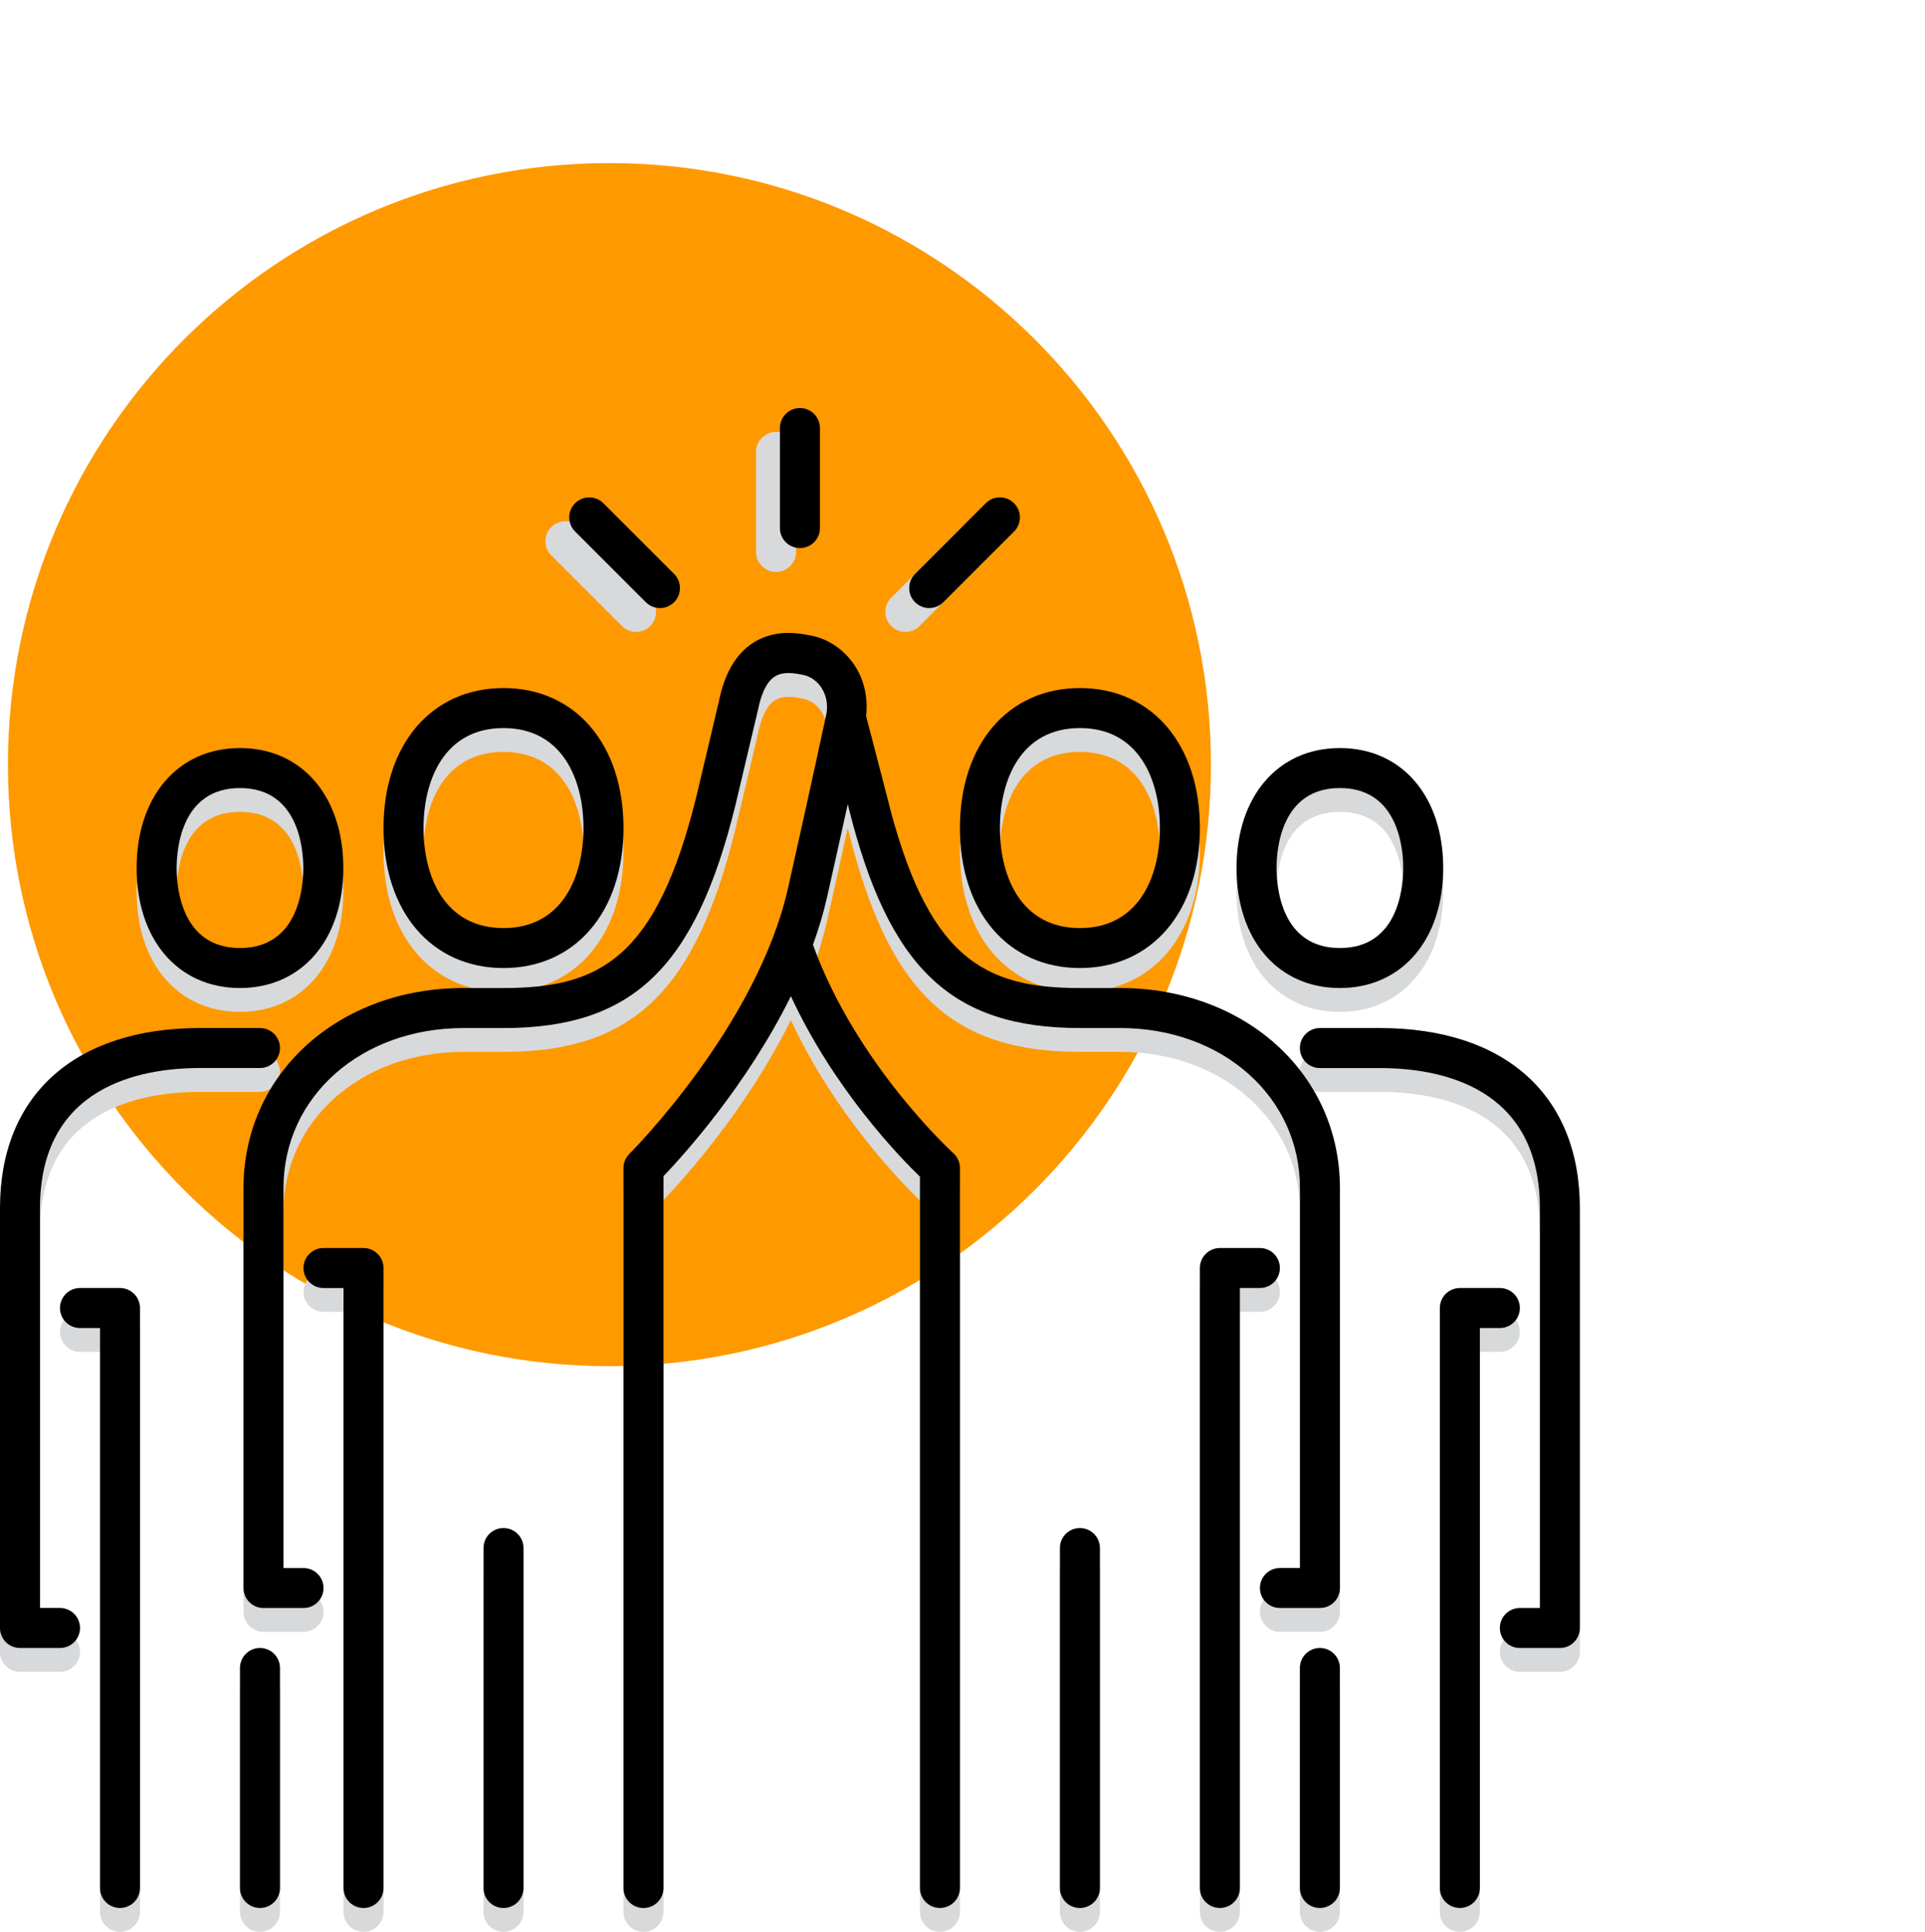
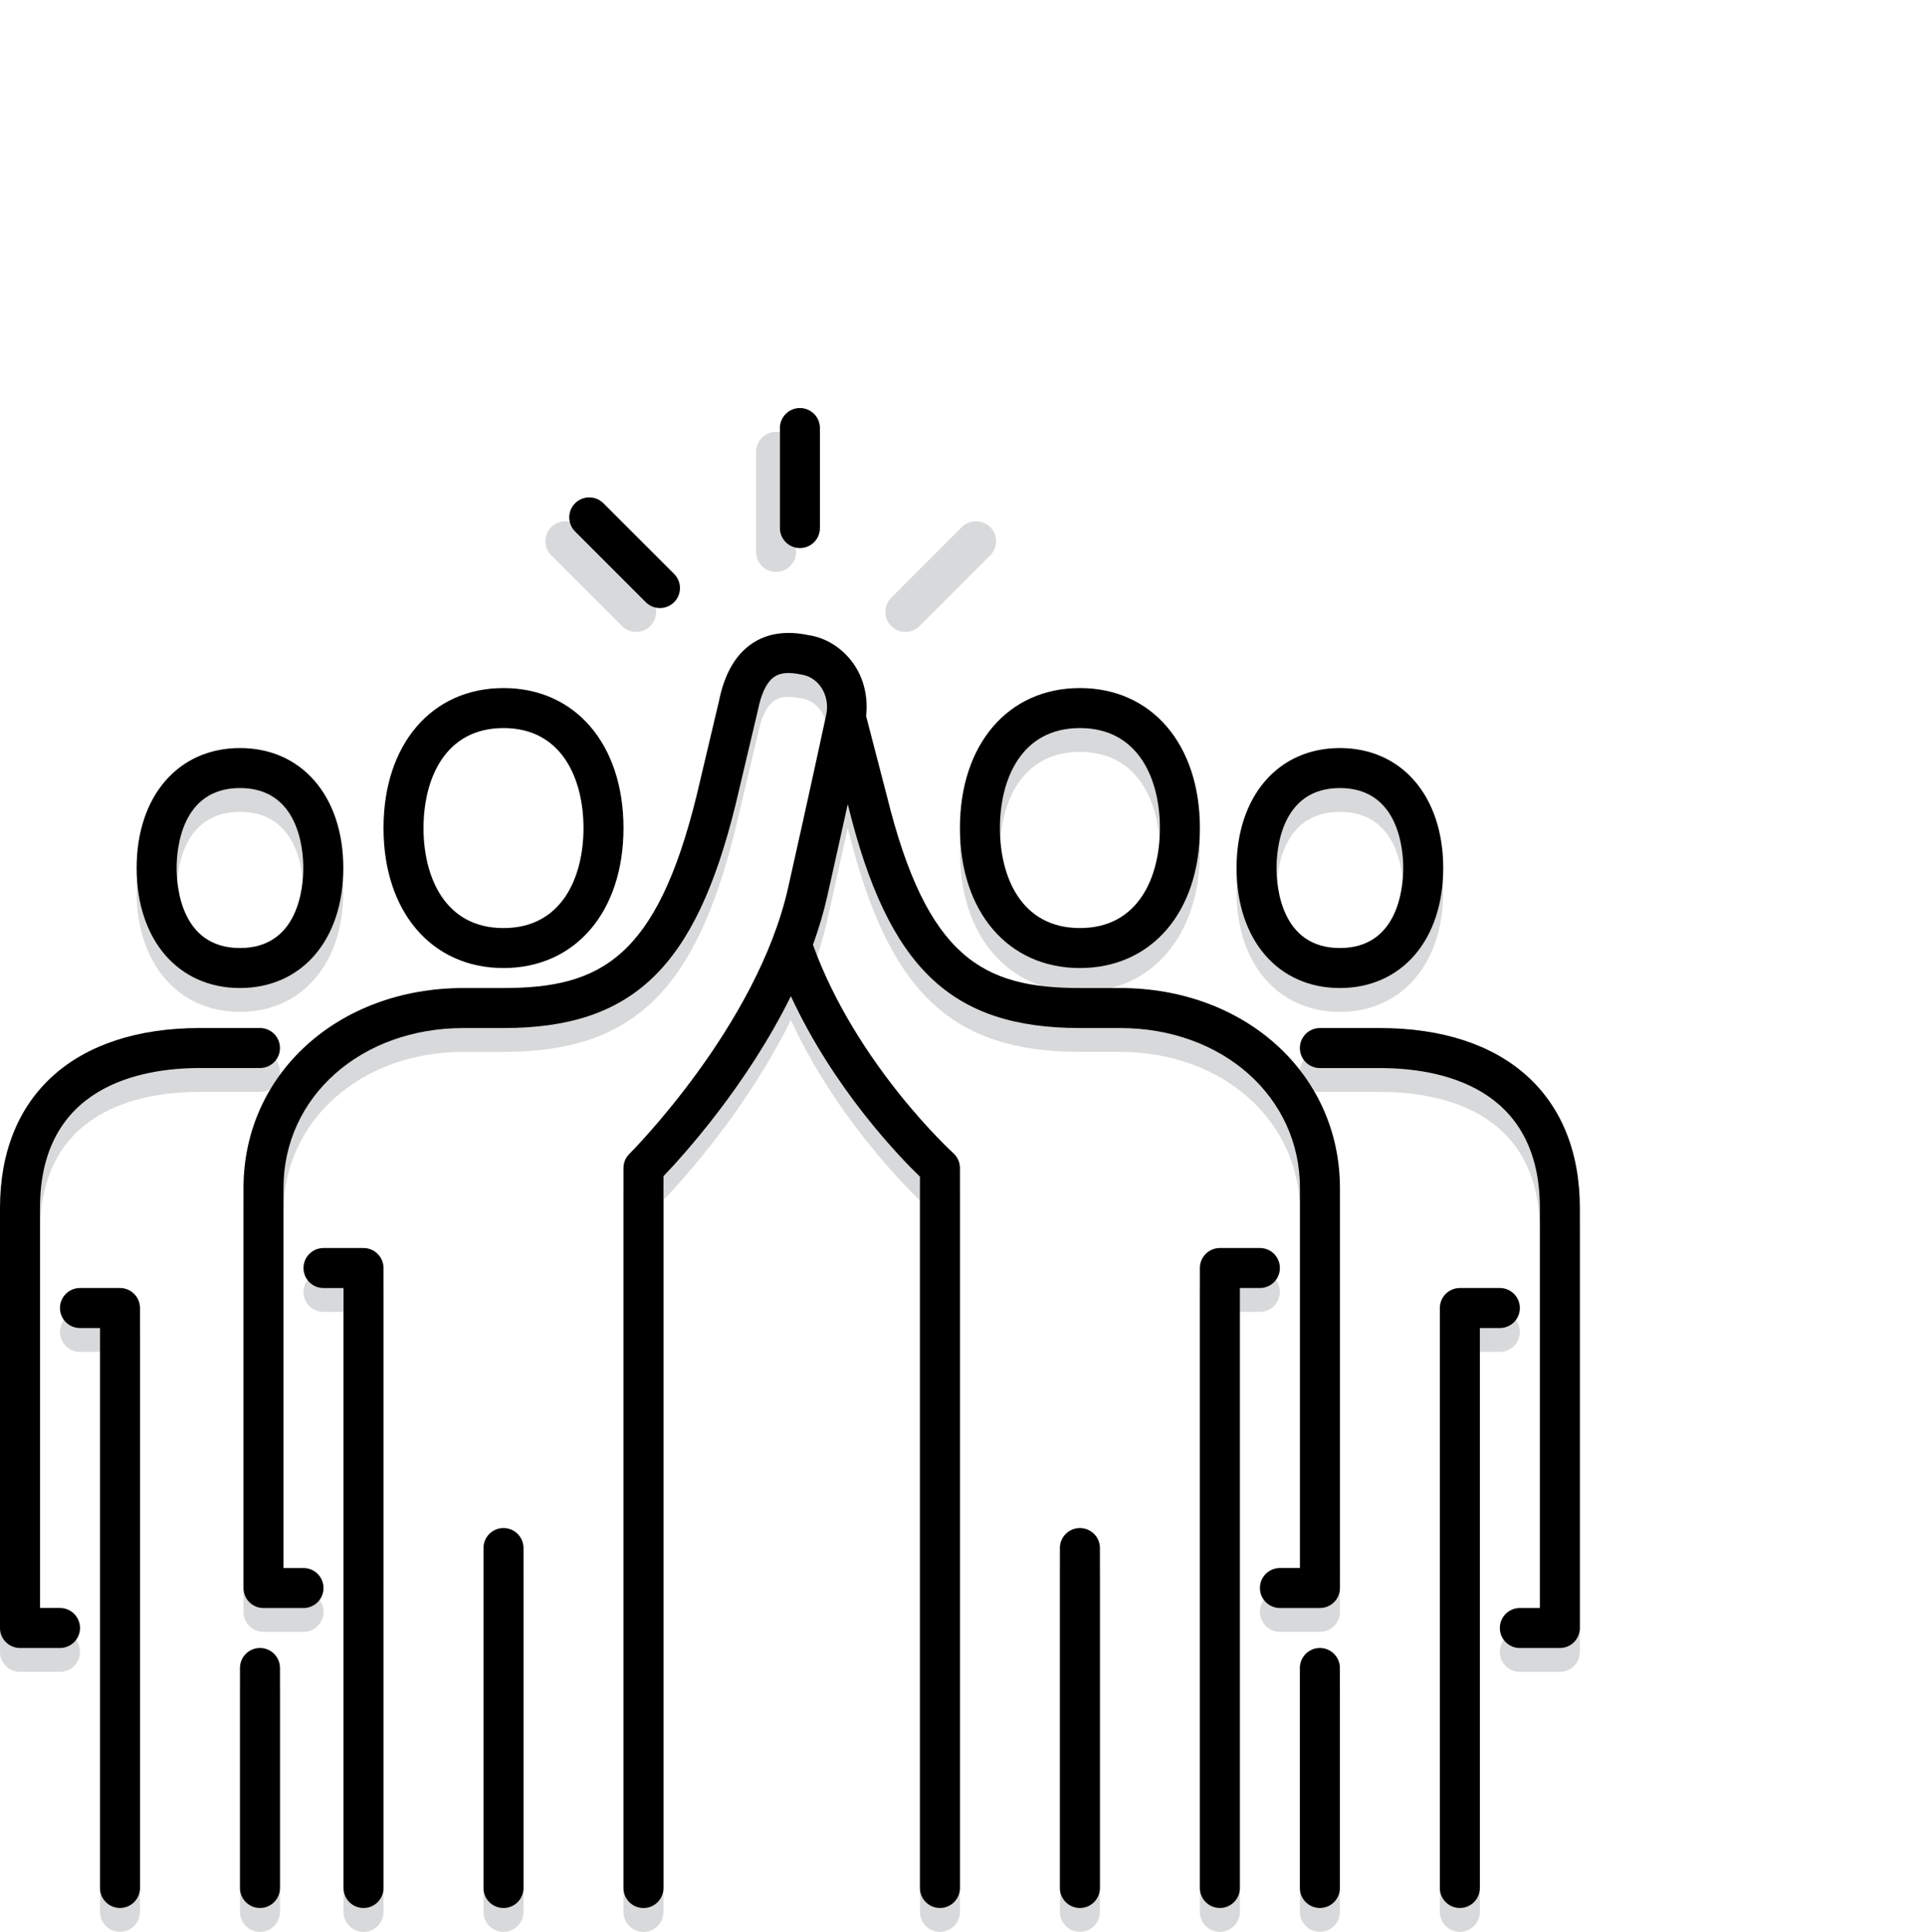
<svg xmlns="http://www.w3.org/2000/svg" version="1.1" x="0px" y="0px" viewBox="0 0 80.716 81" style="enable-background:new 0 0 80.716 81;" xml:space="preserve">
  <style type="text/css">
	.st0{fill:#D8D9DA;}
	.st1{fill:none;stroke:#FF9900;stroke-miterlimit:10;}
	.st2{fill:none;stroke:#FF9900;stroke-width:1.5;stroke-miterlimit:10;}
	.st3{stroke:#FF9900;stroke-width:1.7;stroke-miterlimit:10;}
	.st4{fill:#FF9900;}
	.st5{fill:none;stroke:#FF9900;stroke-width:2;stroke-miterlimit:10;}
	.st6{stroke:#FF9900;stroke-width:0.7;stroke-miterlimit:10;}
	.st7{fill:none;stroke:#FF9900;stroke-width:1.866;stroke-linecap:round;stroke-miterlimit:10;}
	.st8{fill:none;stroke:#FF9900;stroke-width:1.866;stroke-miterlimit:10;}
	.st9{fill:#FF9900;stroke:#FF9900;stroke-width:1.817;stroke-miterlimit:10;}
	.st10{fill:none;stroke:#FF9900;stroke-width:1.7;stroke-linecap:round;stroke-miterlimit:10;}
	.st11{fill:#FFFFFF;}
	.st12{display:none;}
	.st13{display:inline;fill:#D8D9DA;}
	.st14{display:inline;fill:none;stroke:#FF9900;stroke-width:2;stroke-miterlimit:10;}
	.st15{display:inline;stroke:#FF9900;stroke-width:0.7;stroke-miterlimit:10;}
	.st16{display:inline;}
	.st17{display:inline;fill:#FF9900;}
	.st18{fill:none;stroke:#9C9B9B;stroke-width:1.383;stroke-miterlimit:10;}
	.st19{fill:#9C9B9B;}
	.st20{fill:#FFFFFF;stroke:#FF9900;stroke-width:1.178;stroke-miterlimit:10;}
	.st21{display:inline;fill:#FF9900;stroke:#FF9900;stroke-width:1.817;stroke-miterlimit:10;}
	.st22{display:inline;fill:#FFFFFF;stroke:#FF9900;stroke-width:1.178;stroke-miterlimit:10;}
	.st23{fill:none;stroke:#FF9900;stroke-width:2.24;stroke-linecap:round;stroke-miterlimit:10;}
	.st24{fill:none;stroke:#FF9900;stroke-width:2.24;stroke-miterlimit:10;}
	.st25{fill:#FF9900;stroke:#FF9900;stroke-width:2.37;stroke-miterlimit:10;}
	.st26{display:none;fill:#FF9900;}
	.st27{display:inline;fill:none;stroke:#000000;stroke-width:2.24;stroke-linecap:round;stroke-miterlimit:10;}
	.st28{display:inline;fill:none;stroke:#000000;stroke-width:2.24;stroke-miterlimit:10;}
	.st29{display:inline;fill:#FF9900;stroke:#FF9900;stroke-width:2.37;stroke-miterlimit:10;}
	.st30{display:inline;fill:#FFFFFF;}
	.st31{display:inline;fill:none;stroke:#000000;stroke-width:1.7;stroke-linecap:round;stroke-miterlimit:10;}
</style>
  <g id="Layer_1">
    <g>
      <g>
-         <path class="st4" d="M0.333,32.061c0,13.928,11.292,25.222,25.221,25.222     c13.93,0,25.222-11.294,25.222-25.222c0-13.929-11.292-25.222-25.222-25.222     C11.624,6.839,0.333,18.131,0.333,32.061z" />
-       </g>
+         </g>
      <g>
        <path class="st0" d="M46.958,42.427h-1.677c-4.052,0-6.417-1.246-8.099-8.072l-0.866-3.331     c0.09-0.787-0.091-1.581-0.539-2.209c-0.466-0.654-1.151-1.078-1.878-1.184     c-0.922-0.194-1.708-0.081-2.343,0.337c-0.707,0.464-1.182,1.289-1.408,2.422l-0.941,3.976     c-1.679,6.815-4.044,8.061-8.096,8.061h-1.677c-5.259,0-9.224,3.605-9.224,8.385V67.584     c0,0.463,0.375,0.839,0.839,0.839h1.677c0.463,0,0.839-0.375,0.839-0.839     c0-0.464-0.375-0.839-0.839-0.839h-0.839V50.813c0-3.824,3.244-6.708,7.547-6.708h1.677     c5.412,0,8.047-2.53,9.726-9.344l0.949-4.012c0.097-0.486,0.296-1.118,0.691-1.378     c0.251-0.165,0.603-0.198,1.124-0.088c0.323,0.047,0.611,0.228,0.81,0.506     c0.233,0.327,0.316,0.74,0.24,1.145c-0.001,0.002-0.664,3.107-1.606,7.293     c-1.304,5.796-6.602,11.101-6.655,11.154c-0.159,0.157-0.248,0.372-0.248,0.595v30.187     c0,0.464,0.375,0.839,0.839,0.839c0.463,0,0.839-0.375,0.839-0.839V50.316     c0.83-0.867,3.499-3.808,5.342-7.548c1.797,3.883,4.531,6.717,5.411,7.568v29.825     c0,0.464,0.375,0.839,0.839,0.839s0.839-0.375,0.839-0.839V49.974c0-0.238-0.101-0.464-0.277-0.622     c-0.041-0.037-4.064-3.709-5.887-8.738c0.239-0.66,0.442-1.335,0.597-2.021     c0.326-1.45,0.618-2.766,0.862-3.875l0.013,0.049c1.677,6.806,4.312,9.337,9.724,9.337h1.677     c4.302,0,7.547,2.884,7.547,6.708v15.932h-0.839c-0.463,0-0.839,0.375-0.839,0.839     c0,0.463,0.375,0.839,0.839,0.839h1.677c0.463,0,0.839-0.375,0.839-0.839V50.813     C56.182,46.032,52.216,42.427,46.958,42.427z" />
        <path class="st0" d="M53.666,54.167c0-0.463-0.375-0.839-0.839-0.839h-1.677     c-0.463,0-0.839,0.375-0.839,0.839v25.994c0,0.464,0.375,0.839,0.839,0.839s0.839-0.375,0.839-0.839     V55.005h0.839C53.291,55.005,53.666,54.63,53.666,54.167z" />
        <path class="st0" d="M45.281,65.068c-0.464,0-0.839,0.375-0.839,0.839v14.255     c0,0.464,0.375,0.839,0.839,0.839c0.463,0,0.839-0.375,0.839-0.839v-14.255     C46.119,65.443,45.744,65.068,45.281,65.068z" />
        <path class="st0" d="M45.281,41.589c3.009,0,5.031-2.359,5.031-5.87s-2.022-5.87-5.031-5.87     c-3.009,0-5.031,2.359-5.031,5.87S42.271,41.589,45.281,41.589z M45.281,31.527     c2.473,0,3.354,2.166,3.354,4.193s-0.881,4.193-3.354,4.193c-2.473,0-3.354-2.166-3.354-4.193     S42.808,31.527,45.281,31.527z" />
        <path class="st0" d="M15.242,53.328h-1.677c-0.464,0-0.839,0.375-0.839,0.839s0.375,0.839,0.839,0.839     h0.839v25.156c0,0.464,0.375,0.839,0.839,0.839c0.463,0,0.839-0.375,0.839-0.839V54.167     C16.08,53.704,15.705,53.328,15.242,53.328z" />
        <path class="st0" d="M21.112,65.068c-0.464,0-0.839,0.375-0.839,0.839v14.255c0,0.464,0.375,0.839,0.839,0.839     c0.463,0,0.839-0.375,0.839-0.839v-14.255C21.95,65.443,21.575,65.068,21.112,65.068z" />
-         <path class="st0" d="M21.112,41.589c3.009,0,5.031-2.359,5.031-5.87s-2.022-5.87-5.031-5.87     c-3.009,0-5.031,2.359-5.031,5.87S18.102,41.589,21.112,41.589z M21.112,31.527     c2.473,0,3.354,2.166,3.354,4.193s-0.881,4.193-3.354,4.193c-2.473,0-3.354-2.166-3.354-4.193     S18.638,31.527,21.112,31.527z" />
        <path class="st0" d="M57.859,44.105h-2.516c-0.463,0-0.839,0.375-0.839,0.839     c0,0.464,0.375,0.839,0.839,0.839h2.516c2.505,0,6.708,0.762,6.708,5.87V68.422h-0.839     c-0.463,0-0.839,0.375-0.839,0.839c0,0.464,0.375,0.839,0.839,0.839h1.677     c0.463,0,0.839-0.375,0.839-0.839V51.651C66.244,46.926,63.109,44.105,57.859,44.105z" />
        <path class="st0" d="M63.728,55.844c0-0.463-0.375-0.839-0.839-0.839h-1.677     c-0.463,0-0.839,0.375-0.839,0.839v24.317c0,0.464,0.375,0.839,0.839,0.839     c0.464,0,0.839-0.375,0.839-0.839V56.683h0.839C63.353,56.683,63.728,56.307,63.728,55.844z" />
        <path class="st0" d="M55.343,70.099c-0.463,0-0.839,0.375-0.839,0.838v9.224     c0,0.464,0.375,0.839,0.839,0.839s0.839-0.375,0.839-0.839V70.938     C56.182,70.474,55.806,70.099,55.343,70.099z" />
        <path class="st0" d="M56.182,42.427c2.592,0,4.333-2.022,4.333-5.031c0-3.01-1.741-5.031-4.333-5.031     c-2.592,0-4.333,2.022-4.333,5.031C51.849,40.406,53.59,42.427,56.182,42.427z M56.182,34.042     c2.464,0,2.656,2.567,2.656,3.354c0,0.787-0.192,3.354-2.656,3.354c-2.464,0-2.656-2.567-2.656-3.354     C53.526,36.609,53.717,34.042,56.182,34.042z" />
        <path class="st0" d="M11.739,44.943c0-0.463-0.375-0.839-0.839-0.839H8.385C3.135,44.105,0,46.926,0,51.651     V69.26c0,0.464,0.375,0.839,0.839,0.839h1.677c0.463,0,0.839-0.375,0.839-0.839     c0-0.463-0.375-0.839-0.839-0.839H1.677V51.651c0-5.107,4.203-5.87,6.708-5.87h2.516     C11.364,45.782,11.739,45.407,11.739,44.943z" />
        <path class="st0" d="M5.031,55.005H3.354c-0.463,0-0.839,0.375-0.839,0.839     c0,0.464,0.375,0.839,0.839,0.839h0.839v23.479C4.193,80.625,4.568,81,5.031,81     s0.839-0.375,0.839-0.839V55.844C5.87,55.381,5.495,55.005,5.031,55.005z" />
        <path class="st0" d="M10.901,70.099c-0.463,0-0.839,0.375-0.839,0.838v9.224     c0,0.464,0.375,0.839,0.839,0.839c0.464,0,0.839-0.375,0.839-0.839V70.938     C11.739,70.474,11.364,70.099,10.901,70.099z" />
        <path class="st0" d="M10.062,42.427c2.592,0,4.333-2.022,4.333-5.031c0-3.01-1.741-5.031-4.333-5.031     s-4.333,2.022-4.333,5.031C5.73,40.406,7.471,42.427,10.062,42.427z M10.062,34.042     c2.464,0,2.656,2.567,2.656,3.354c0,0.787-0.192,3.354-2.656,3.354c-2.464,0-2.656-2.567-2.656-3.354     C7.407,36.609,7.598,34.042,10.062,34.042z" />
      </g>
      <g>
        <path d="M46.958,41.427h-1.677c-4.052,0-6.417-1.246-8.099-8.072l-0.866-3.331     c0.09-0.787-0.091-1.581-0.539-2.209c-0.466-0.654-1.151-1.078-1.878-1.184     c-0.922-0.194-1.708-0.081-2.343,0.337c-0.707,0.464-1.182,1.289-1.408,2.422l-0.941,3.976     c-1.679,6.815-4.044,8.061-8.096,8.061h-1.677c-5.259,0-9.224,3.605-9.224,8.385V66.584     c0,0.463,0.375,0.839,0.839,0.839h1.677c0.463,0,0.839-0.375,0.839-0.839     c0-0.464-0.375-0.839-0.839-0.839h-0.839V49.813c0-3.824,3.244-6.708,7.547-6.708h1.677     c5.412,0,8.047-2.53,9.726-9.344l0.949-4.012c0.097-0.486,0.296-1.118,0.691-1.378     c0.251-0.165,0.603-0.198,1.124-0.088c0.323,0.047,0.611,0.228,0.81,0.506     c0.233,0.327,0.316,0.74,0.24,1.145c-0.001,0.002-0.664,3.107-1.606,7.293     c-1.304,5.796-6.602,11.101-6.655,11.154c-0.159,0.157-0.248,0.372-0.248,0.595v30.187     c0,0.464,0.375,0.839,0.839,0.839c0.463,0,0.839-0.375,0.839-0.839V49.316     c0.83-0.867,3.499-3.808,5.342-7.548c1.797,3.883,4.531,6.717,5.411,7.568v29.825     c0,0.464,0.375,0.839,0.839,0.839s0.839-0.375,0.839-0.839V48.974c0-0.238-0.101-0.464-0.277-0.622     c-0.041-0.037-4.064-3.709-5.887-8.738c0.239-0.66,0.442-1.335,0.597-2.021     c0.326-1.45,0.618-2.766,0.862-3.875l0.013,0.049c1.677,6.806,4.312,9.337,9.724,9.337h1.677     c4.302,0,7.547,2.884,7.547,6.708v15.932h-0.839c-0.463,0-0.839,0.375-0.839,0.839     c0,0.463,0.375,0.839,0.839,0.839h1.677c0.463,0,0.839-0.375,0.839-0.839V49.813     C56.182,45.032,52.216,41.427,46.958,41.427z" />
        <path d="M53.666,53.167c0-0.463-0.375-0.839-0.839-0.839h-1.677c-0.463,0-0.839,0.375-0.839,0.839     v25.994c0,0.464,0.375,0.839,0.839,0.839s0.839-0.375,0.839-0.839V54.005h0.839     C53.291,54.005,53.666,53.63,53.666,53.167z" />
        <path d="M45.281,64.068c-0.464,0-0.839,0.375-0.839,0.839v14.255c0,0.464,0.375,0.839,0.839,0.839     c0.463,0,0.839-0.375,0.839-0.839v-14.255C46.119,64.443,45.744,64.068,45.281,64.068z" />
        <path d="M45.281,40.589c3.009,0,5.031-2.359,5.031-5.87s-2.022-5.87-5.031-5.87     c-3.009,0-5.031,2.359-5.031,5.87S42.271,40.589,45.281,40.589z M45.281,30.527     c2.473,0,3.354,2.166,3.354,4.193s-0.881,4.193-3.354,4.193c-2.473,0-3.354-2.166-3.354-4.193     S42.808,30.527,45.281,30.527z" />
        <path d="M15.242,52.328h-1.677c-0.464,0-0.839,0.375-0.839,0.839s0.375,0.839,0.839,0.839h0.839v25.156     c0,0.464,0.375,0.839,0.839,0.839c0.463,0,0.839-0.375,0.839-0.839V53.167     C16.08,52.704,15.705,52.328,15.242,52.328z" />
        <path d="M21.112,64.068c-0.464,0-0.839,0.375-0.839,0.839v14.255c0,0.464,0.375,0.839,0.839,0.839     c0.463,0,0.839-0.375,0.839-0.839v-14.255C21.95,64.443,21.575,64.068,21.112,64.068z" />
        <path d="M21.112,40.589c3.009,0,5.031-2.359,5.031-5.87s-2.022-5.87-5.031-5.87     c-3.009,0-5.031,2.359-5.031,5.87S18.102,40.589,21.112,40.589z M21.112,30.527     c2.473,0,3.354,2.166,3.354,4.193s-0.881,4.193-3.354,4.193c-2.473,0-3.354-2.166-3.354-4.193     S18.638,30.527,21.112,30.527z" />
        <path d="M57.859,43.105h-2.516c-0.463,0-0.839,0.375-0.839,0.839c0,0.464,0.375,0.839,0.839,0.839h2.516     c2.505,0,6.708,0.762,6.708,5.87V67.422h-0.839c-0.463,0-0.839,0.375-0.839,0.839     c0,0.464,0.375,0.839,0.839,0.839h1.677c0.463,0,0.839-0.375,0.839-0.839V50.651     C66.244,45.926,63.109,43.105,57.859,43.105z" />
        <path d="M63.728,54.844c0-0.463-0.375-0.839-0.839-0.839h-1.677c-0.463,0-0.839,0.375-0.839,0.839v24.317     c0,0.464,0.375,0.839,0.839,0.839c0.464,0,0.839-0.375,0.839-0.839V55.683h0.839     C63.353,55.683,63.728,55.307,63.728,54.844z" />
        <path d="M55.343,69.099c-0.463,0-0.839,0.375-0.839,0.838v9.224c0,0.464,0.375,0.839,0.839,0.839     s0.839-0.375,0.839-0.839V69.938C56.182,69.474,55.806,69.099,55.343,69.099z" />
        <path d="M56.182,41.427c2.592,0,4.333-2.022,4.333-5.031c0-3.01-1.741-5.031-4.333-5.031     c-2.592,0-4.333,2.022-4.333,5.031C51.849,39.406,53.59,41.427,56.182,41.427z M56.182,33.042     c2.464,0,2.656,2.567,2.656,3.354c0,0.787-0.192,3.354-2.656,3.354c-2.464,0-2.656-2.567-2.656-3.354     C53.526,35.609,53.717,33.042,56.182,33.042z" />
        <path d="M11.739,43.943c0-0.463-0.375-0.839-0.839-0.839H8.385C3.135,43.105,0,45.926,0,50.651V68.26     c0,0.464,0.375,0.839,0.839,0.839h1.677c0.463,0,0.839-0.375,0.839-0.839     c0-0.463-0.375-0.839-0.839-0.839H1.677V50.651c0-5.107,4.203-5.87,6.708-5.87h2.516     C11.364,44.782,11.739,44.407,11.739,43.943z" />
        <path d="M5.031,54.005H3.354c-0.463,0-0.839,0.375-0.839,0.839c0,0.464,0.375,0.839,0.839,0.839h0.839     v23.479C4.193,79.625,4.568,80,5.031,80s0.839-0.375,0.839-0.839V54.844     C5.87,54.381,5.495,54.005,5.031,54.005z" />
        <path d="M10.901,69.099c-0.463,0-0.839,0.375-0.839,0.838v9.224c0,0.464,0.375,0.839,0.839,0.839     c0.464,0,0.839-0.375,0.839-0.839V69.938C11.739,69.474,11.364,69.099,10.901,69.099z" />
        <path d="M10.062,41.427c2.592,0,4.333-2.022,4.333-5.031c0-3.01-1.741-5.031-4.333-5.031     s-4.333,2.022-4.333,5.031C5.73,39.406,7.471,41.427,10.062,41.427z M10.062,33.042     c2.464,0,2.656,2.567,2.656,3.354c0,0.787-0.192,3.354-2.656,3.354c-2.464,0-2.656-2.567-2.656-3.354     C7.407,35.609,7.598,33.042,10.062,33.042z" />
        <path class="st0" d="M32.541,23.98c-0.463,0-0.839-0.375-0.839-0.839v-4.193     c0-0.463,0.375-0.839,0.839-0.839c0.463,0,0.839,0.375,0.839,0.839v4.193     C33.38,23.605,33.005,23.98,32.541,23.98z" />
        <path class="st0" d="M26.672,26.496c-0.215,0-0.429-0.082-0.593-0.246l-2.964-2.964     c-0.328-0.328-0.328-0.858,0-1.186c0.328-0.328,0.858-0.328,1.186,0l2.964,2.964     c0.328,0.328,0.328,0.858,0,1.186C27.101,26.414,26.886,26.496,26.672,26.496z" />
        <path class="st0" d="M37.962,26.496c-0.214,0-0.429-0.082-0.593-0.246c-0.328-0.328-0.328-0.858,0-1.186     l2.964-2.964c0.328-0.328,0.858-0.328,1.186,0c0.328,0.328,0.328,0.858,0,1.186l-2.964,2.964     C38.391,26.414,38.177,26.496,37.962,26.496z" />
        <path d="M33.541,22.98c-0.463,0-0.839-0.375-0.839-0.839v-4.193c0-0.463,0.375-0.839,0.839-0.839     c0.463,0,0.839,0.375,0.839,0.839v4.193C34.38,22.605,34.005,22.98,33.541,22.98z" />
        <path d="M27.672,25.496c-0.215,0-0.429-0.082-0.593-0.246l-2.964-2.964     c-0.328-0.328-0.328-0.858,0-1.186c0.328-0.328,0.858-0.328,1.186,0l2.964,2.964     c0.328,0.328,0.328,0.858,0,1.186C28.101,25.414,27.886,25.496,27.672,25.496z" />
-         <path d="M38.962,25.496c-0.214,0-0.429-0.082-0.593-0.246c-0.328-0.328-0.328-0.858,0-1.186     l2.964-2.964c0.328-0.328,0.858-0.328,1.186,0c0.328,0.328,0.328,0.858,0,1.186l-2.964,2.964     C39.391,25.414,39.177,25.496,38.962,25.496z" />
      </g>
    </g>
  </g>
  <g id="psychologie">
</g>
  <g id="aanpak">
</g>
  <g id="marcom_USPs">
</g>
  <g id="coaching_USPs">
</g>
  <g id="Orange_circles">
</g>
  <g id="Shadow">
</g>
  <g id="Orange">
</g>
  <g id="Black">
</g>
  <g id="Laag_6">
</g>
  <g id="Laag_11">
</g>
</svg>